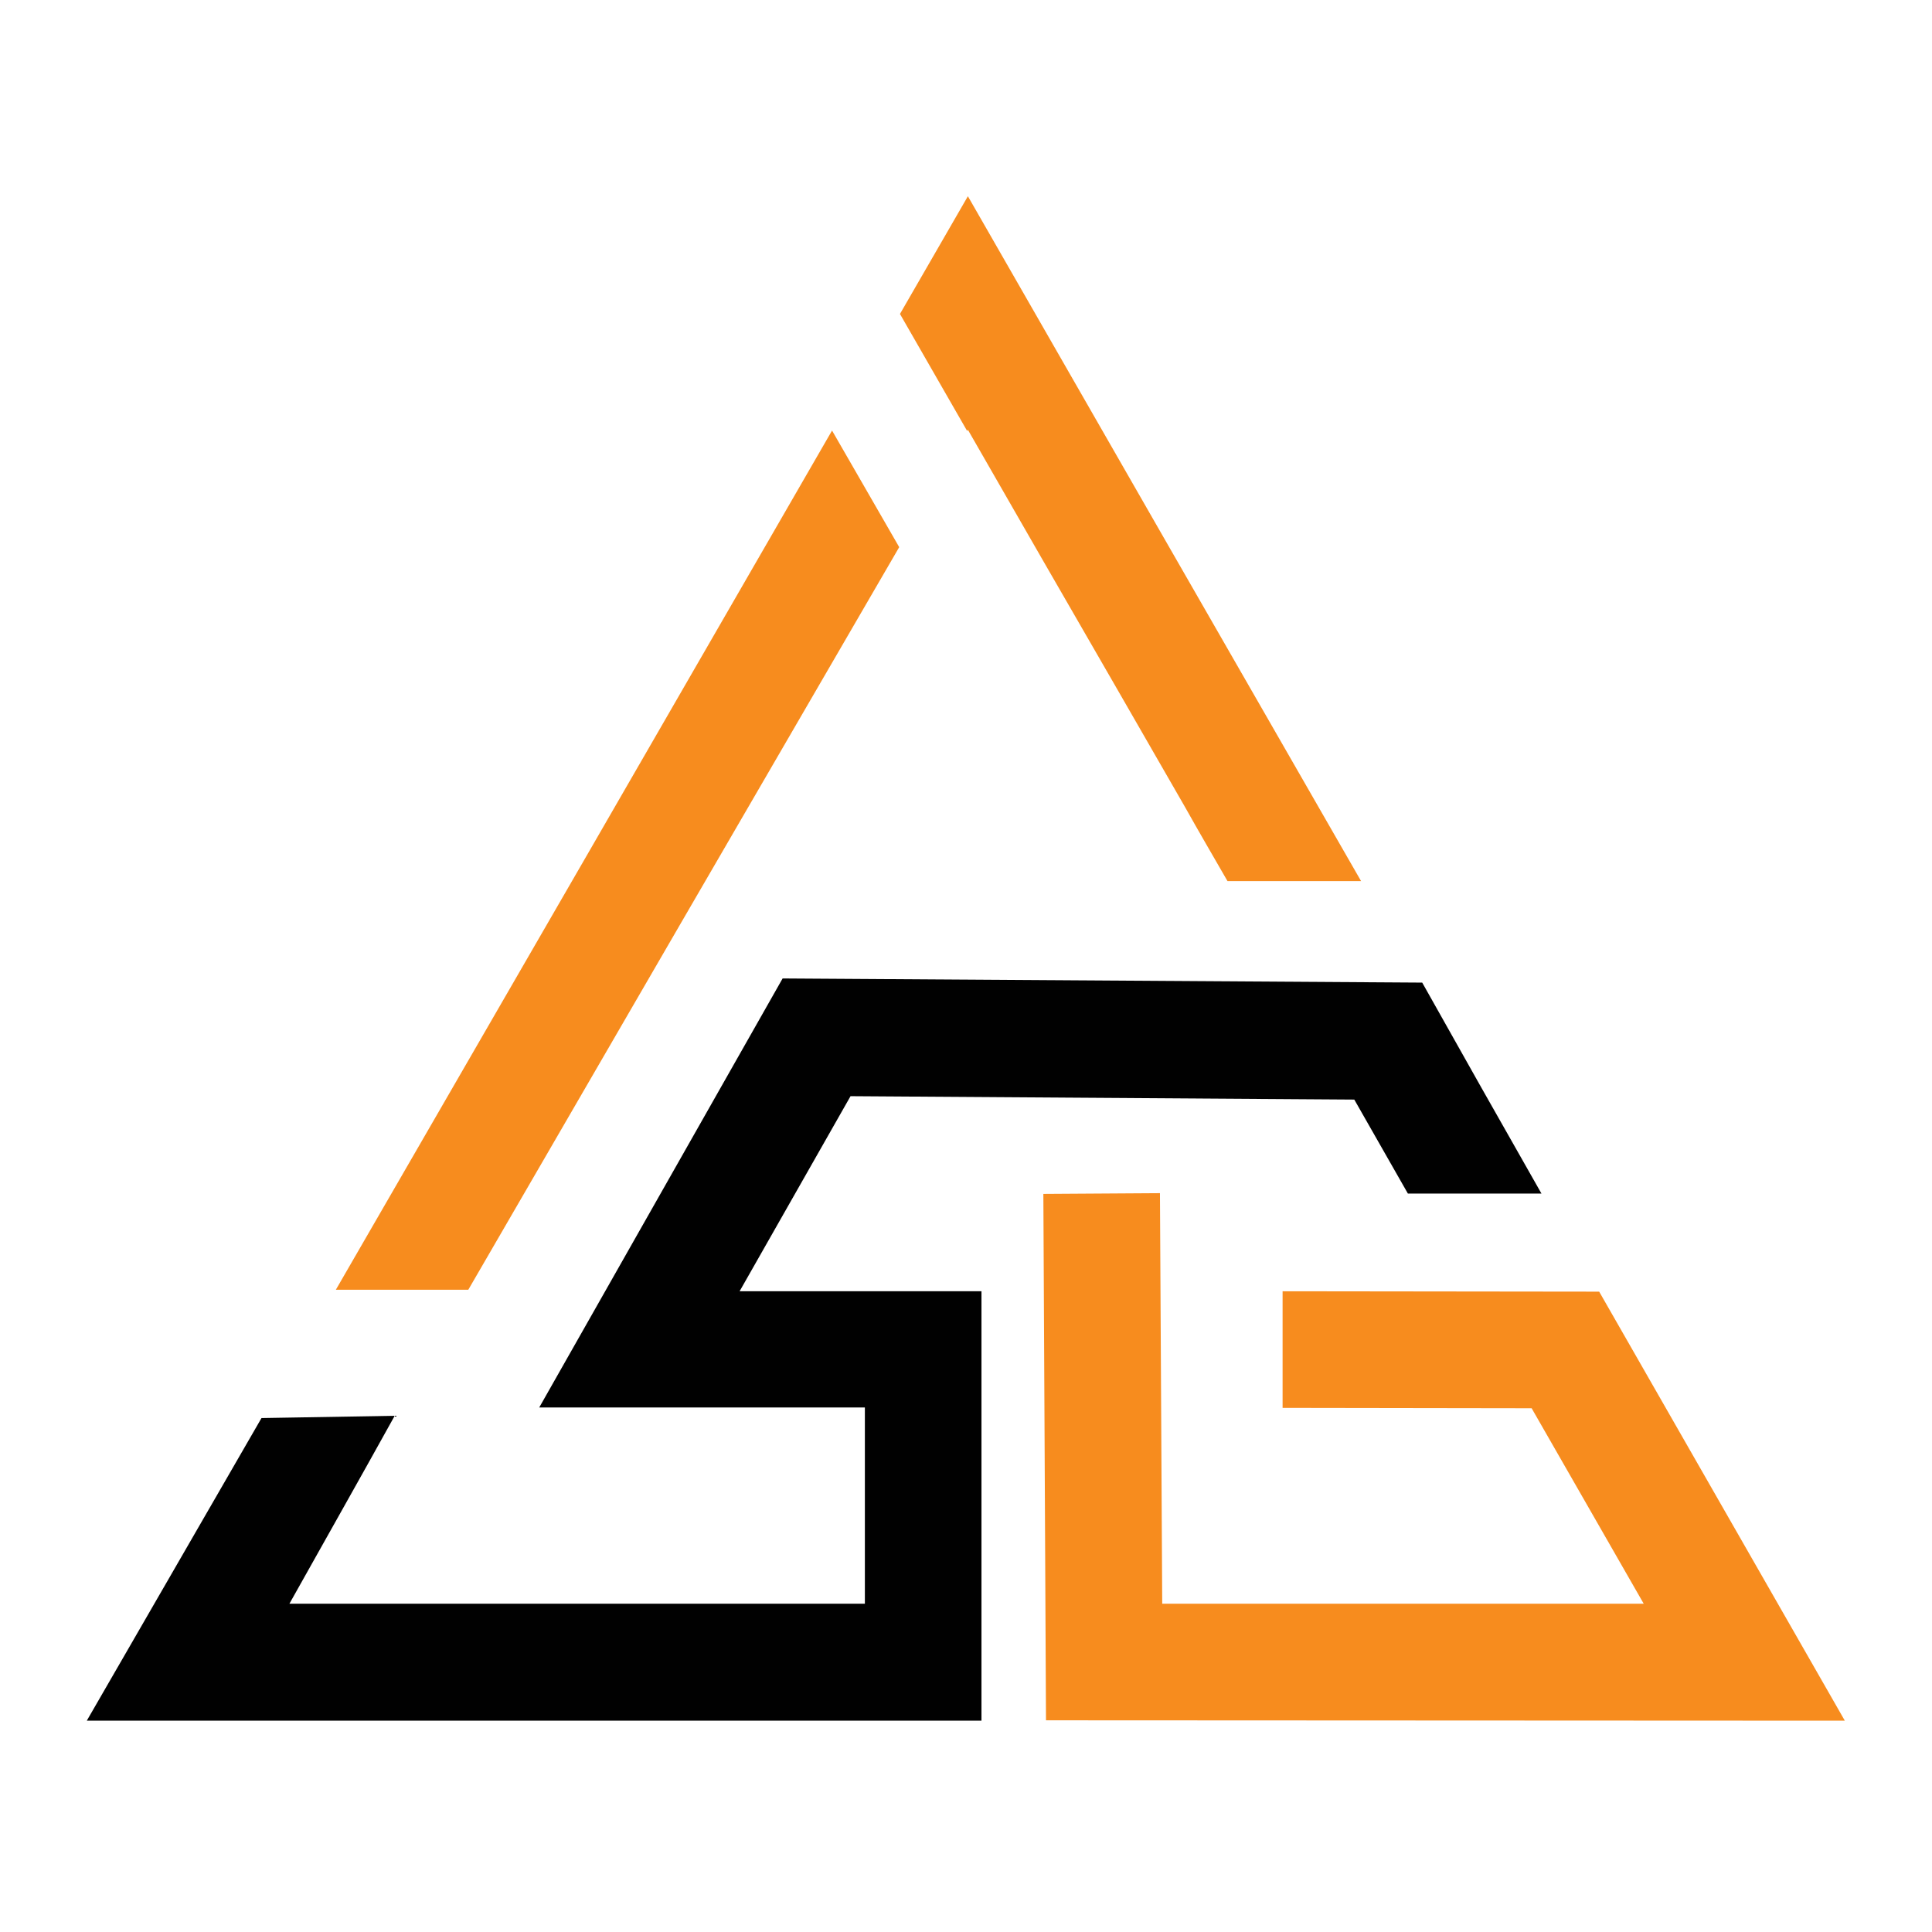
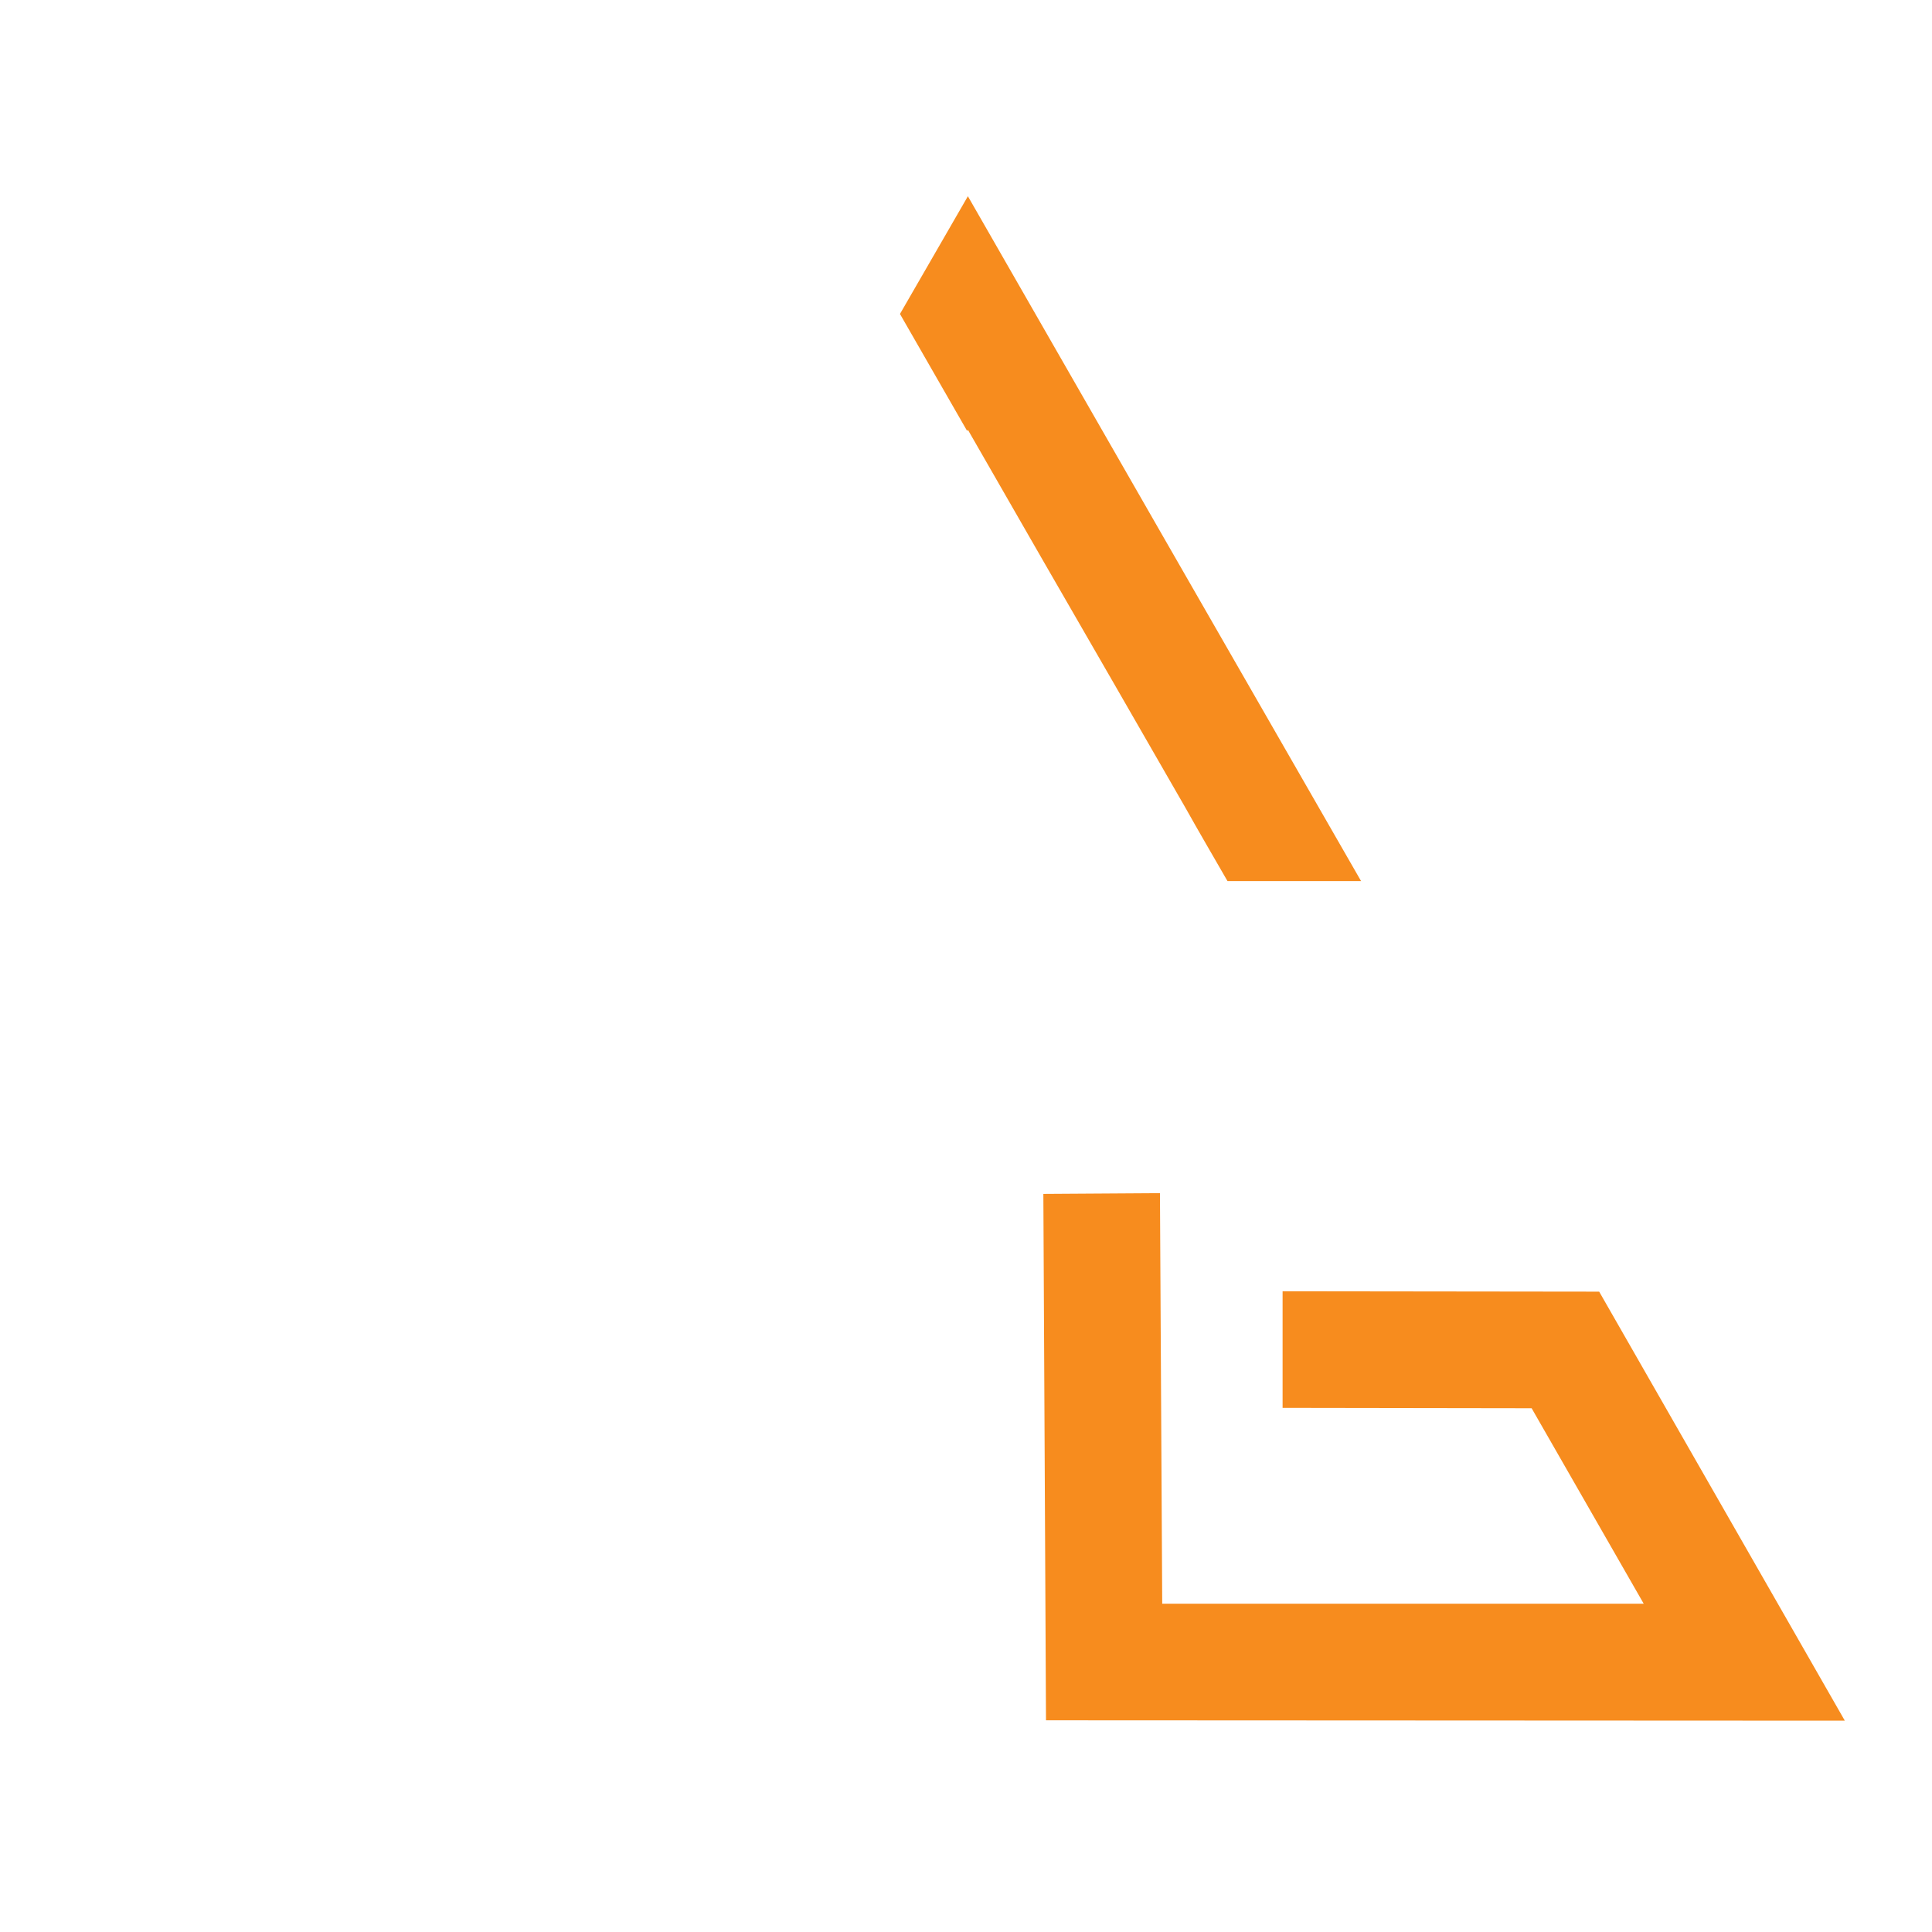
<svg xmlns="http://www.w3.org/2000/svg" version="1.1" x="0px" y="0px" viewBox="0 0 512 512" style="enable-background:new 0 0 512 512;" xml:space="preserve">
  <style type="text/css">
	.st0{fill:#FFFFFF;}
	.st1{fill:#F78C1E;}
	.st2{fill:#010101;}
</style>
  <g id="Layer_1">
    <rect class="st0" width="512" height="512" />
  </g>
  <g id="Layer_2">
    <g>
      <g>
-         <path class="st1" d="M220.5,114.1c5.9,10.3,11.9,20.6,17.8,30.9c-38.1,65.6-76.2,131.2-114.2,196.8H89     C132.9,265.9,176.7,190,220.5,114.1z" />
        <path class="st1" d="M360.7,233.5c-11.8,0-23.6,0-35.4,0c-3.8-6.6-7.6-13.1-11.3-19.7c-6.1-10.6-12.2-21.2-18.3-31.8     c-13.1-22.7-26.2-45.4-39.2-68.1c-0.1,0.1-0.1,0.2-0.2,0.3c-5.9-10.3-11.9-20.7-17.8-31c6-10.4,12-20.8,18-31.2     C291.2,112.5,325.9,173,360.7,233.5z" />
      </g>
      <g>
-         <path class="st2" d="M408.5,316.3c-11.8,0-23.6,0-35.4,0c-4.7-8.3-9.5-16.6-14.2-24.9l-133.5-0.9L196,342.2h64.1V456l-237.1,0     c15.4-26.7,30.9-53.5,46.3-80.2c11.8-0.2,23.6-0.4,35.3-0.6C95.4,391.8,86,408.4,76.7,425l152.5,0v-52h-86.3l64.5-113.7     l169.5,1.1C387.4,279.1,397.9,297.7,408.5,316.3z" />
-       </g>
+         </g>
      <g>
        <polygon class="st1" points="488.9,456 277.2,455.9 276.5,316.4 307.4,316.2 308,425 435.6,425 405.9,373.2 339.9,373.1      339.9,342.2 423.8,342.3    " />
      </g>
    </g>
  </g>
</svg>